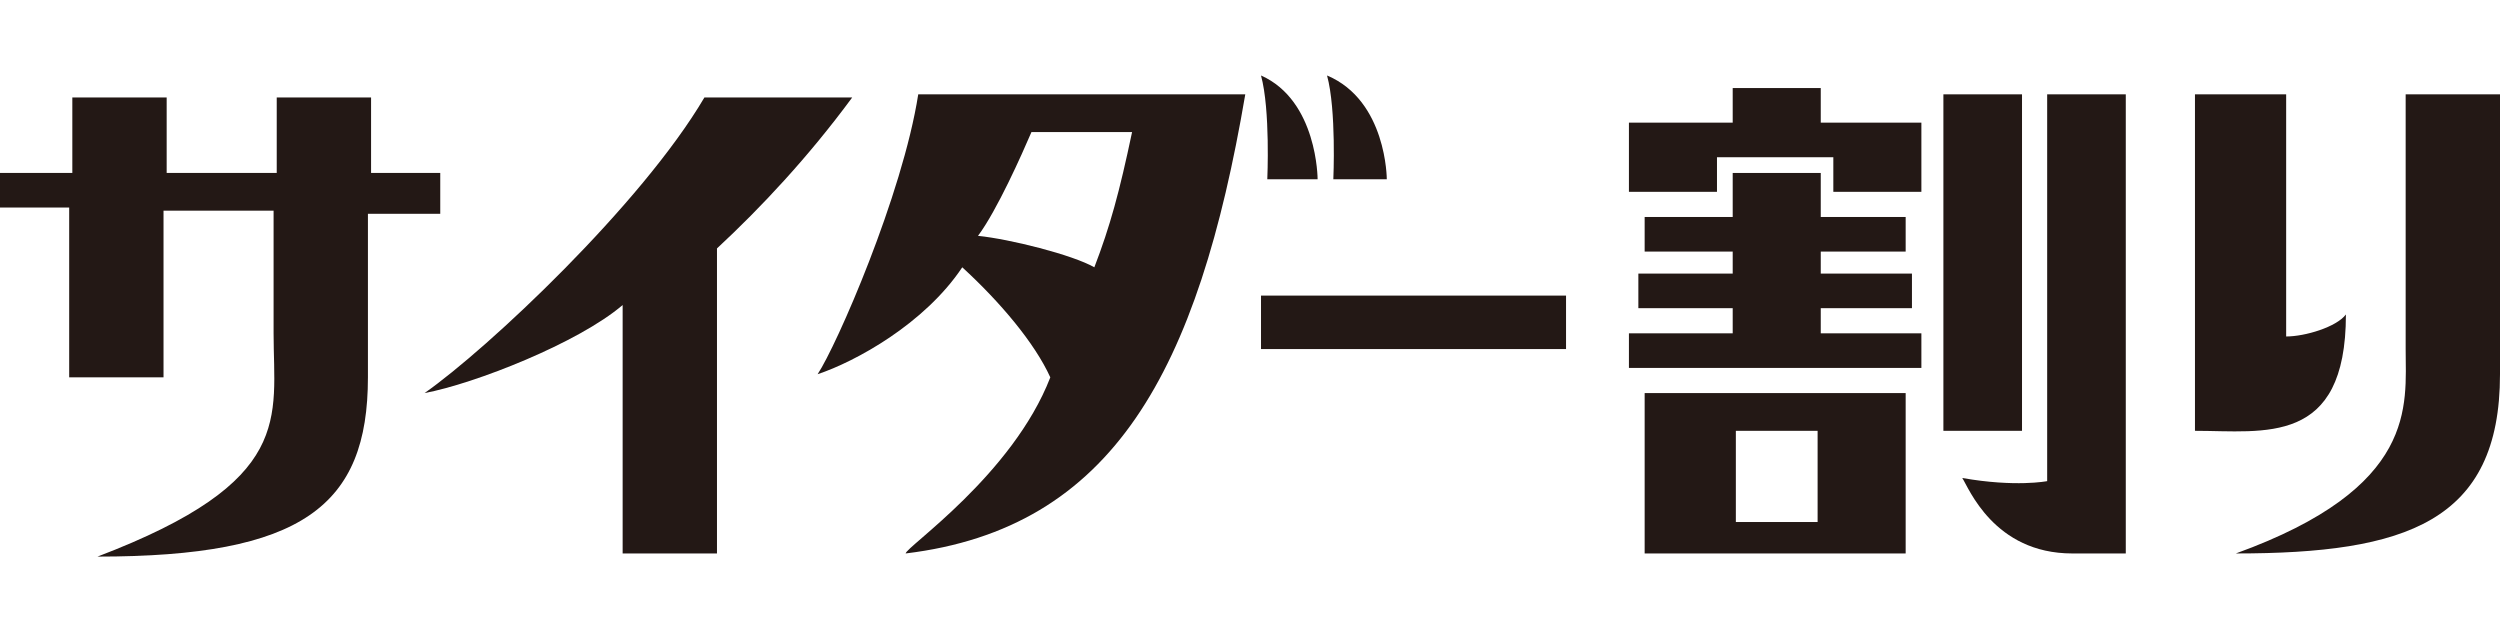
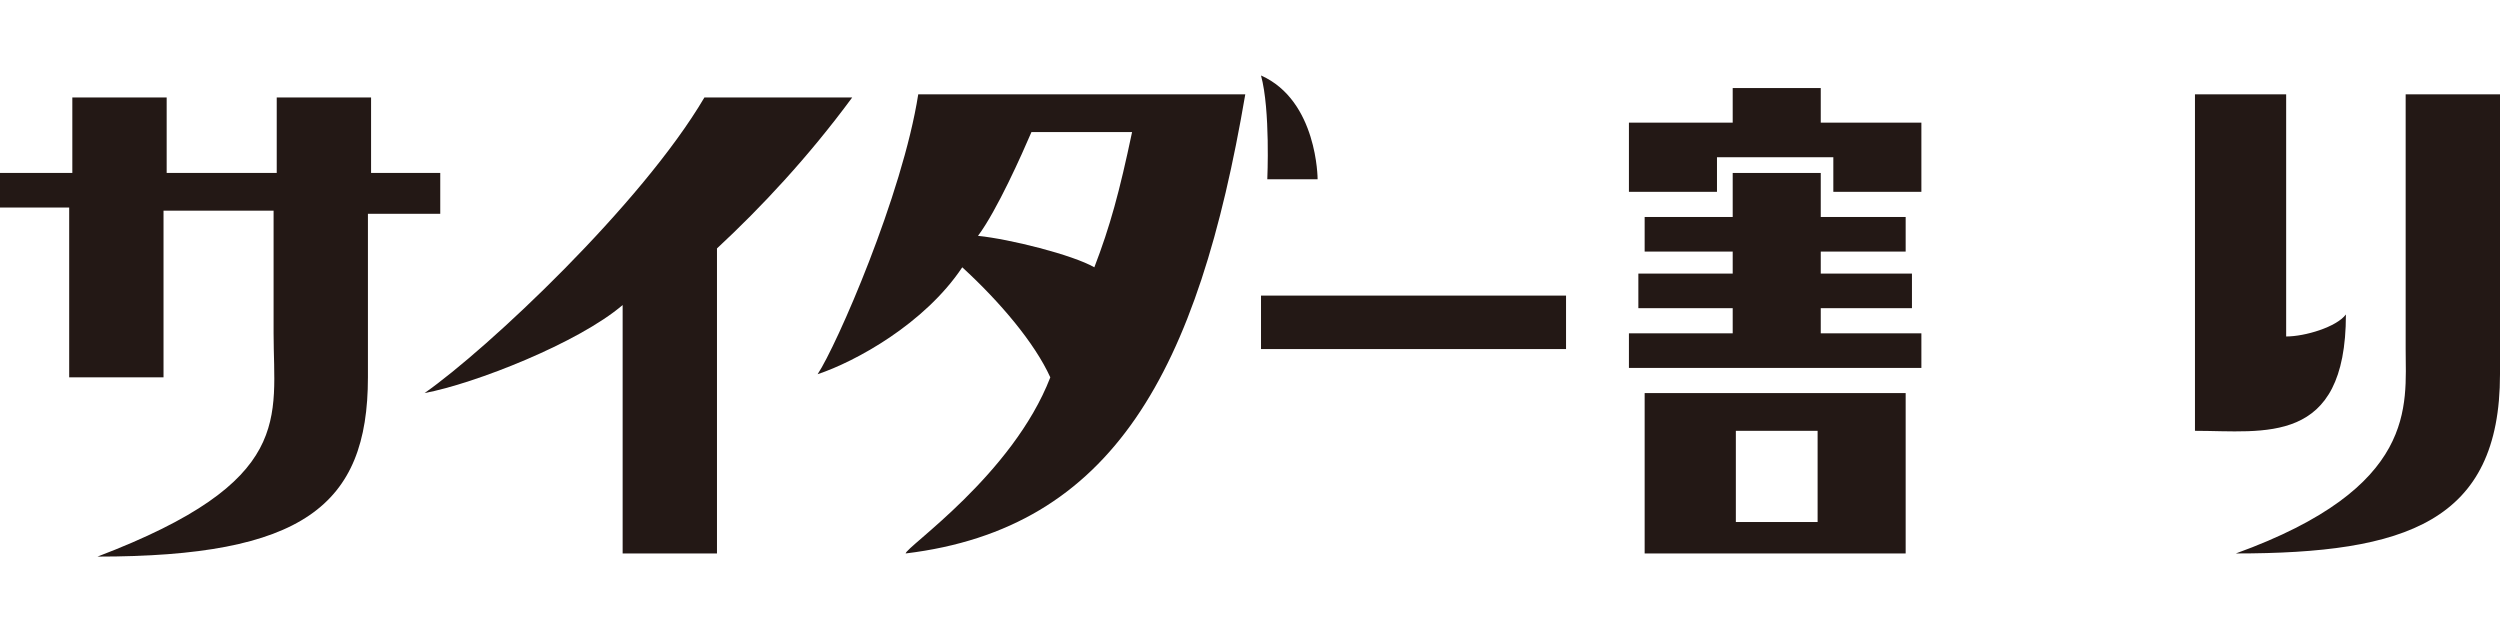
<svg xmlns="http://www.w3.org/2000/svg" enable-background="new 0 0 79.5 20" viewBox="0 0 79.5 20">
  <g fill="#231815">
    <path d="m11.8 5.5v-2.4h-3v2.4h-3.5v-2.4h-3v2.4h-2.3v1.1h2.2v5.4h3v-5.3h3.5v3.9c0 2.7.7 4.7-5.6 7.1 6.5 0 8.6-1.6 8.6-5.7v-5.2h2.3v-1.3z" />
    <path d="m22.4 3.1c-2 3.4-6.9 8-8.9 9.4 1.6-.3 4.9-1.6 6.3-2.8v7.9h3v-9.7c1.4-1.3 2.9-2.9 4.3-4.8z" />
    <path d="m26 11.9c1.2-.4 3.4-1.6 4.6-3.4 1.2 1.1 2.3 2.4 2.8 3.5-1.2 3.1-4.6 5.4-4.6 5.6 6.6-.8 9.3-5.8 10.8-14.6h-10.4c-.5 3.2-2.6 8-3.2 8.9m6.8-7.7h3.2c-.4 1.9-.7 3-1.2 4.3-.7-.4-2.7-.9-3.7-1 .6-.8 1.4-2.6 1.7-3.3" />
    <path d="m40.1 2.4c.3 1.1.2 3.3.2 3.3h1.6s-0-2.5-1.8-3.3" />
-     <path d="m44.1 5.7s0-2.5-1.9-3.3c.3 1.1.2 3.3.2 3.3z" />
    <path d="m40.1 9.4h9.7v1.7h-9.7z" />
    <path d="m74.6 10c-.3.4-1.3.7-1.9.7v-7.7h-2.9v10.7c2.2 0 4.8.5 4.8-3.7" />
    <path d="m76.5 3v8.1c0 1.8.4 4.4-5.4 6.5 5.4 0 8.4-1 8.4-5.7v-8.9z" />
    <path d="m52.3 17.6h8.3v-5.1h-8.3zm2.9-3.9h2.6v2.9h-2.6z" />
    <path d="m57.9 2.8h-2.8v1.1h-3.3v2.2h2.8v-1.1h3.7v1.1h2.8v-2.2h-3.2z" />
-     <path d="m61.8 3h2.5v10.7h-2.5z" />
    <path d="m57.9 9.8h2.9v-1.1h-2.9v-.7h2.7v-1.1h-2.7v-1.4h-2.8v1.4h-2.8v1.1h2.8v.7h-3v1.1h3v.8h-3.3v1.1h9.3v-1.1h-3.2z" />
-     <path d="m65.1 3v12.3s-1 .2-2.7-.1c.2.3 1 2.4 3.5 2.4h1.7v-14.6z" />
  </g>
</svg>